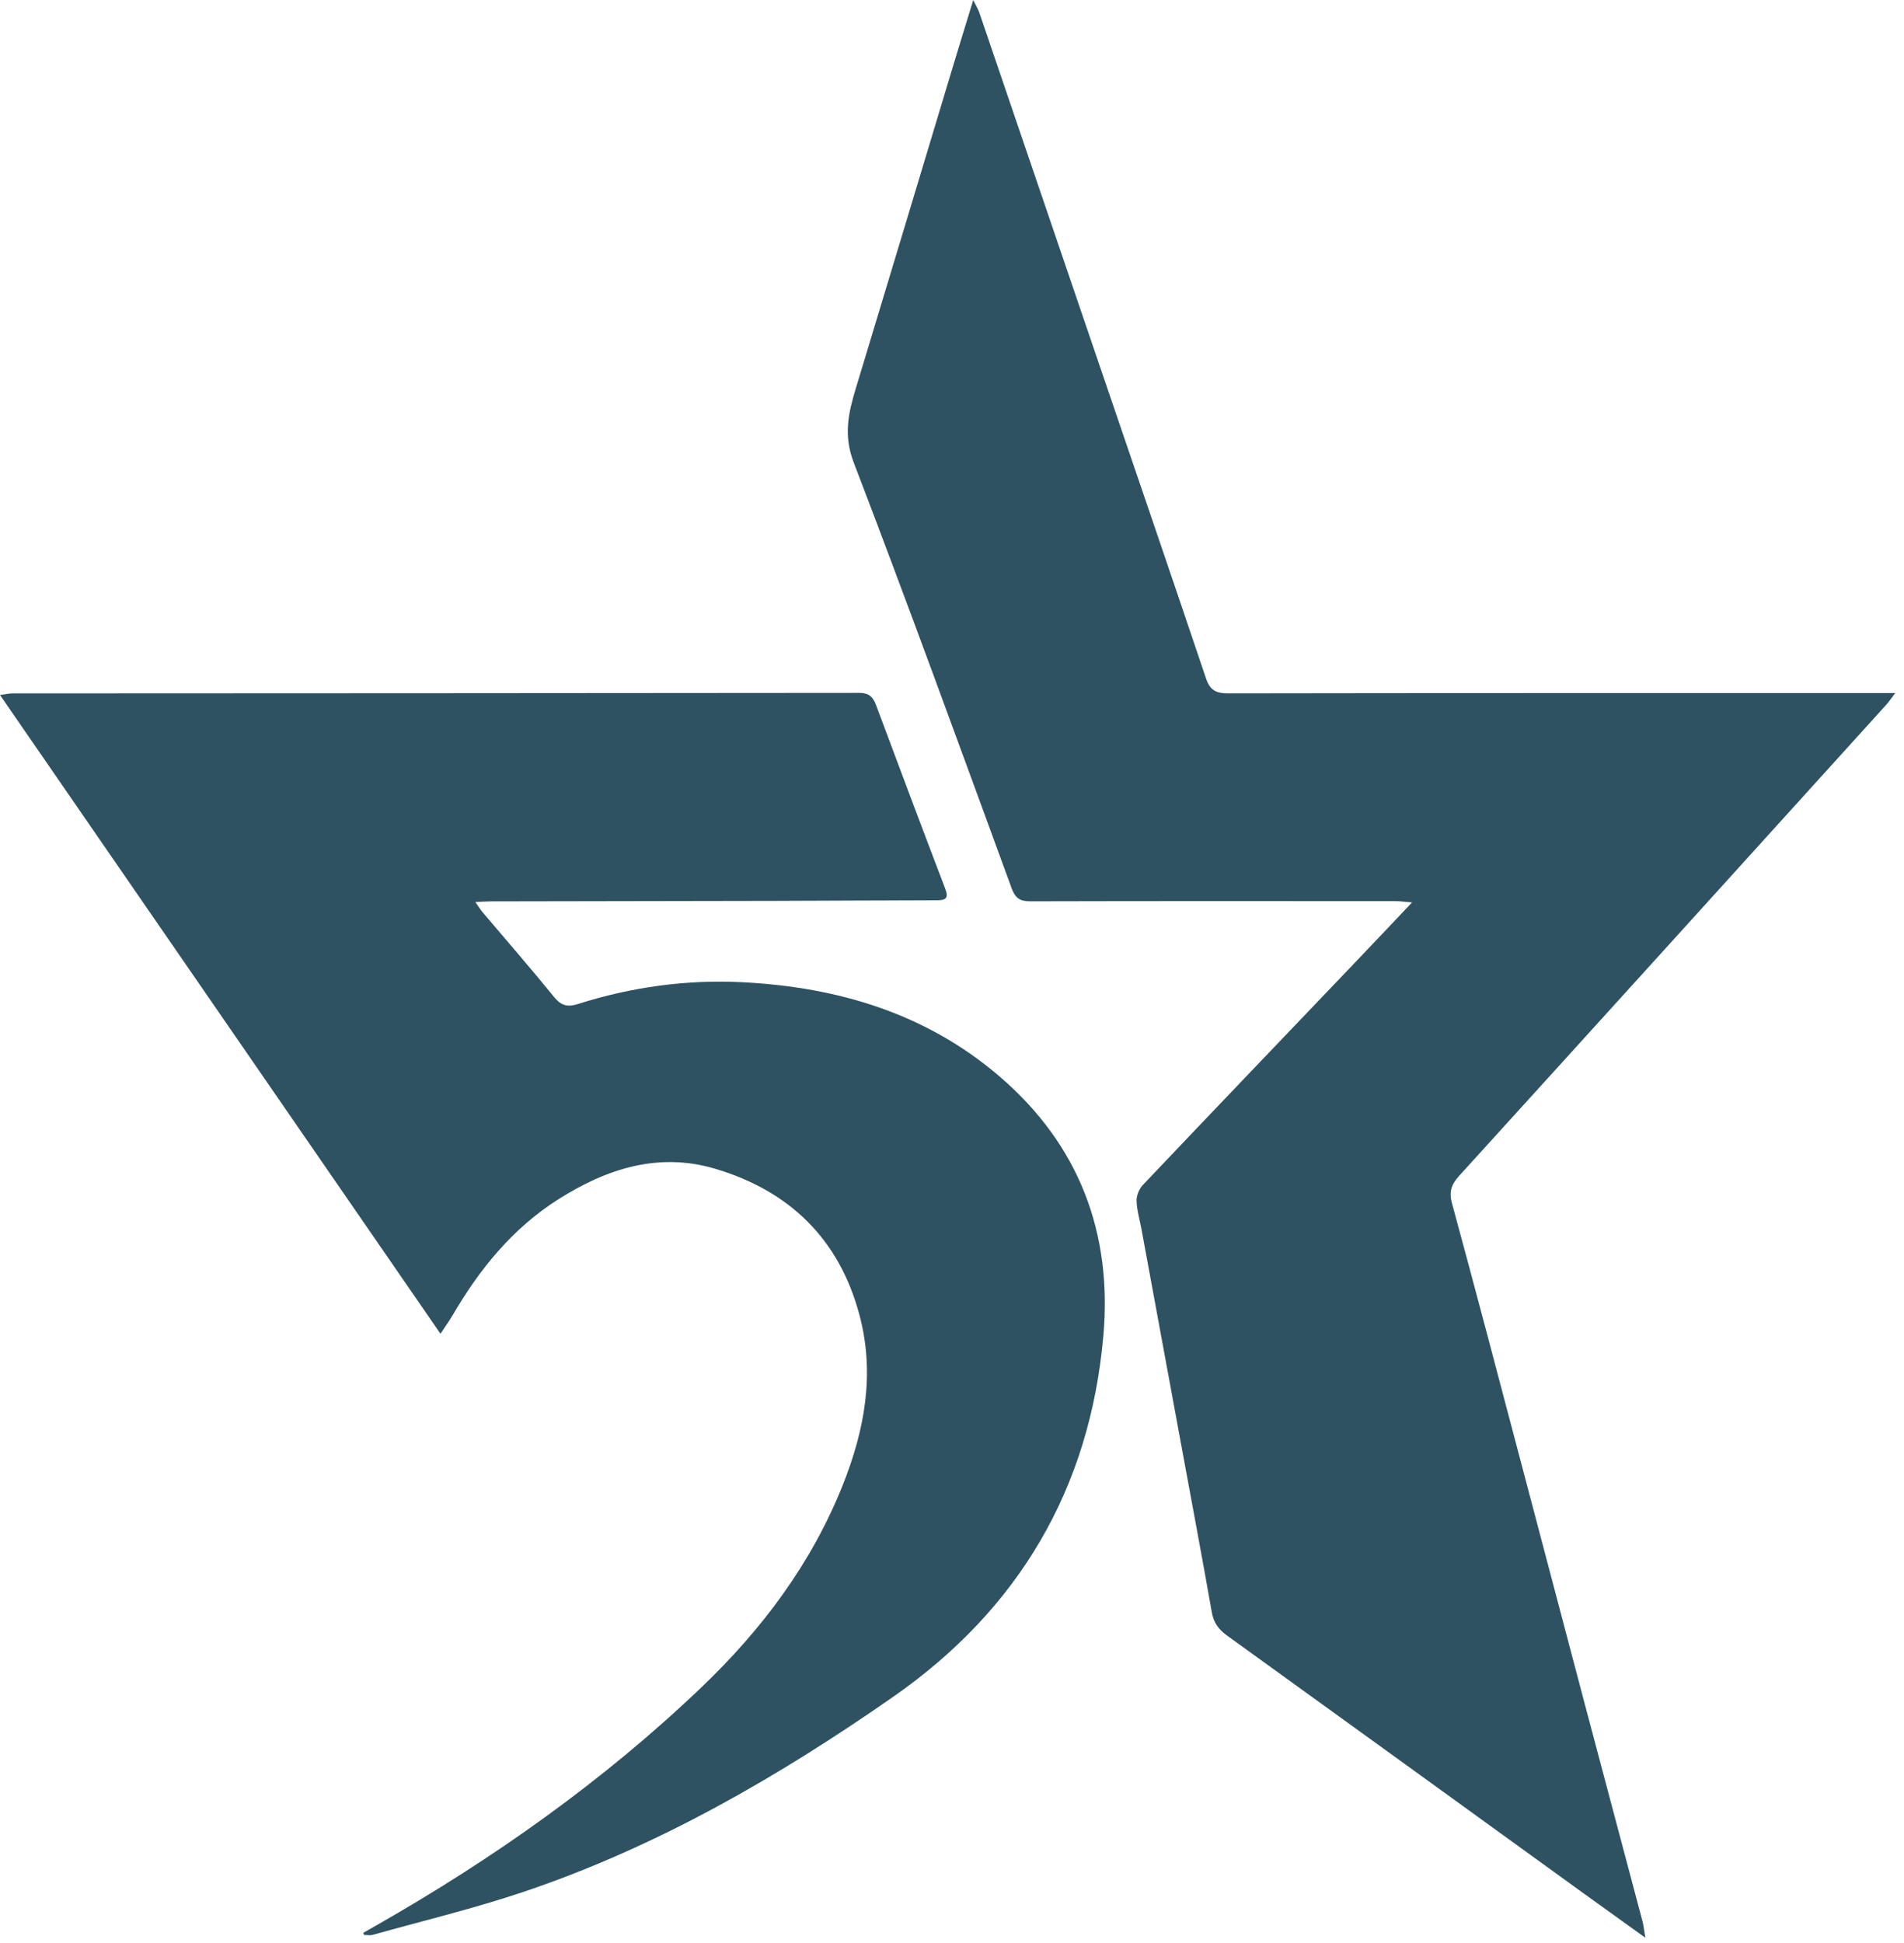
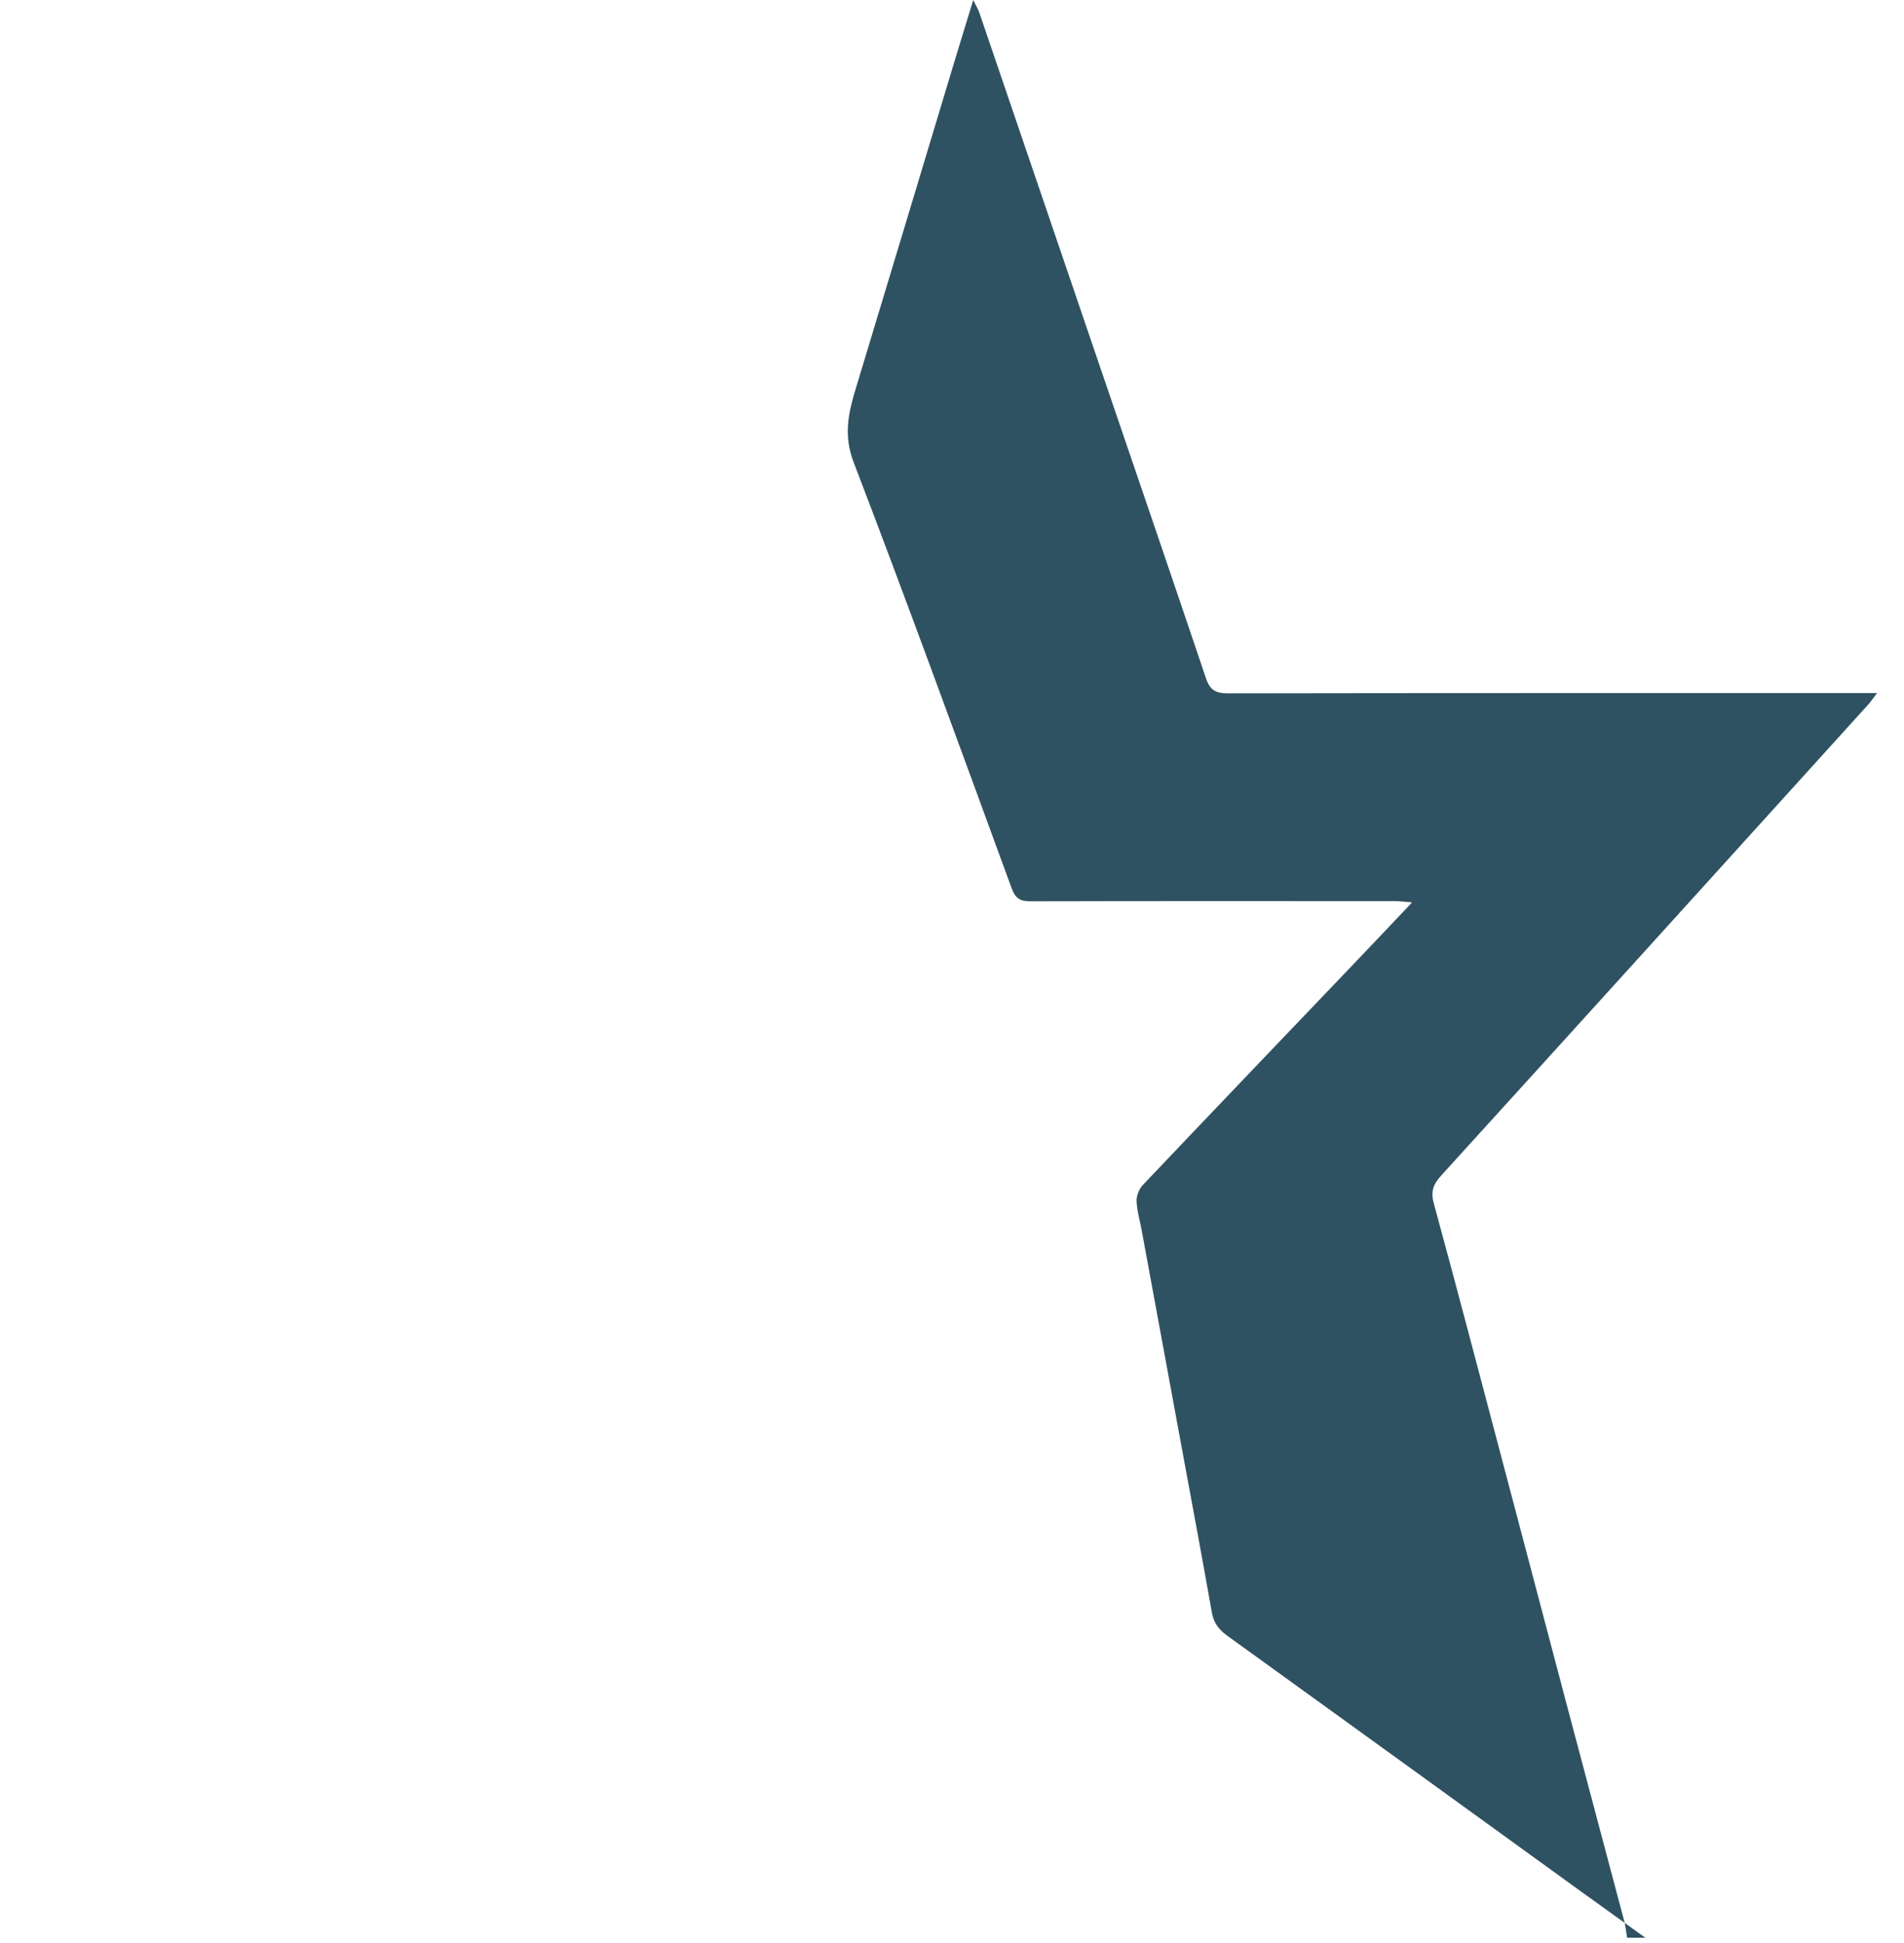
<svg xmlns="http://www.w3.org/2000/svg" width="100%" height="100%" viewBox="0 0 198 202" version="1.1" xml:space="preserve" style="fill-rule:evenodd;clip-rule:evenodd;stroke-linejoin:round;stroke-miterlimit:2;">
-   <path d="M171.1,201.493c-2.396,-1.722 -4.49,-3.219 -6.575,-4.728c-12.305,-8.901 -24.603,-17.812 -36.922,-26.694c-0.877,-0.632 -1.392,-1.331 -1.584,-2.417c-1.005,-5.705 -2.076,-11.397 -3.124,-17.094c-1.394,-7.57 -2.789,-15.14 -4.184,-22.71c-0.184,-0.996 -0.486,-1.987 -0.517,-2.987c-0.017,-0.552 0.277,-1.25 0.666,-1.659c7.391,-7.789 14.818,-15.543 22.233,-23.308c1.842,-1.927 3.67,-3.867 5.75,-6.061c-0.788,-0.06 -1.271,-0.13 -1.755,-0.13c-12.648,-0.006 -25.297,-0.017 -37.945,0.016c-1.056,0.003 -1.555,-0.308 -1.932,-1.335c-5.421,-14.789 -10.796,-29.596 -16.434,-44.302c-1.078,-2.811 -0.556,-5.139 0.221,-7.699c3.388,-11.16 6.739,-22.332 10.107,-33.498c0.663,-2.197 1.341,-4.389 2.105,-6.887c0.301,0.619 0.509,0.951 0.632,1.313c4.107,12.035 8.204,24.073 12.306,36.109c3.762,11.04 7.547,22.072 11.27,33.125c0.411,1.219 1.034,1.55 2.279,1.548c22.499,-0.038 44.998,-0.027 67.498,-0.027l1.894,-0c-0.464,0.609 -0.669,0.922 -0.918,1.196c-14.795,16.335 -29.588,32.672 -44.412,48.981c-0.813,0.896 -1.102,1.637 -0.762,2.884c2.453,8.985 4.81,17.996 7.192,27.001c2.184,8.261 4.355,16.525 6.542,24.785c2.022,7.633 4.061,15.262 6.083,22.895c0.116,0.439 0.155,0.898 0.286,1.683Z" style="fill:#2f5262;fill-rule:nonzero;" />
-   <path d="M37.778,200.984c0.436,-0.249 0.872,-0.499 1.308,-0.748c12.23,-6.965 23.659,-15.041 33.849,-24.775c6.298,-6.016 11.462,-12.891 14.713,-21.062c2.264,-5.689 3.345,-11.517 1.747,-17.59c-2.091,-7.944 -7.271,-12.97 -15.012,-15.274c-5.889,-1.753 -11.275,-0.021 -16.296,3.156c-4.779,3.024 -8.217,7.271 -11.03,12.091c-0.34,0.582 -0.738,1.13 -1.25,1.909c-15.301,-22.186 -30.477,-44.193 -45.807,-66.423c0.625,-0.083 0.959,-0.167 1.294,-0.167c29.353,-0.015 58.706,-0.018 88.059,-0.053c1.005,-0.001 1.431,0.411 1.752,1.273c2.376,6.376 4.768,12.745 7.196,19.101c0.394,1.03 0,1.192 -0.894,1.193c-5.676,0.008 -11.351,0.049 -17.027,0.062c-9.771,0.022 -19.542,0.032 -29.312,0.051c-0.466,-0 -0.932,0.038 -1.635,0.069c0.342,0.486 0.52,0.783 0.74,1.044c2.486,2.939 5.018,5.841 7.444,8.828c0.74,0.911 1.41,1.072 2.49,0.729c5.576,-1.77 11.311,-2.561 17.148,-2.26c9.875,0.509 19.019,3.227 26.662,9.77c8.266,7.078 11.772,16.25 10.824,26.99c-1.401,15.889 -8.791,28.442 -21.873,37.554c-11.941,8.317 -24.485,15.562 -38.338,20.241c-5.172,1.747 -10.502,3.024 -15.764,4.499c-0.279,0.078 -0.599,0.01 -0.9,0.01c-0.029,-0.072 -0.058,-0.145 -0.088,-0.218Z" style="fill:#2f5262;fill-rule:nonzero;" />
+   <path d="M171.1,201.493c-2.396,-1.722 -4.49,-3.219 -6.575,-4.728c-12.305,-8.901 -24.603,-17.812 -36.922,-26.694c-0.877,-0.632 -1.392,-1.331 -1.584,-2.417c-1.005,-5.705 -2.076,-11.397 -3.124,-17.094c-1.394,-7.57 -2.789,-15.14 -4.184,-22.71c-0.184,-0.996 -0.486,-1.987 -0.517,-2.987c-0.017,-0.552 0.277,-1.25 0.666,-1.659c7.391,-7.789 14.818,-15.543 22.233,-23.308c1.842,-1.927 3.67,-3.867 5.75,-6.061c-0.788,-0.06 -1.271,-0.13 -1.755,-0.13c-12.648,-0.006 -25.297,-0.017 -37.945,0.016c-1.056,0.003 -1.555,-0.308 -1.932,-1.335c-5.421,-14.789 -10.796,-29.596 -16.434,-44.302c-1.078,-2.811 -0.556,-5.139 0.221,-7.699c3.388,-11.16 6.739,-22.332 10.107,-33.498c0.663,-2.197 1.341,-4.389 2.105,-6.887c0.301,0.619 0.509,0.951 0.632,1.313c4.107,12.035 8.204,24.073 12.306,36.109c3.762,11.04 7.547,22.072 11.27,33.125c0.411,1.219 1.034,1.55 2.279,1.548c22.499,-0.038 44.998,-0.027 67.498,-0.027c-0.464,0.609 -0.669,0.922 -0.918,1.196c-14.795,16.335 -29.588,32.672 -44.412,48.981c-0.813,0.896 -1.102,1.637 -0.762,2.884c2.453,8.985 4.81,17.996 7.192,27.001c2.184,8.261 4.355,16.525 6.542,24.785c2.022,7.633 4.061,15.262 6.083,22.895c0.116,0.439 0.155,0.898 0.286,1.683Z" style="fill:#2f5262;fill-rule:nonzero;" />
</svg>